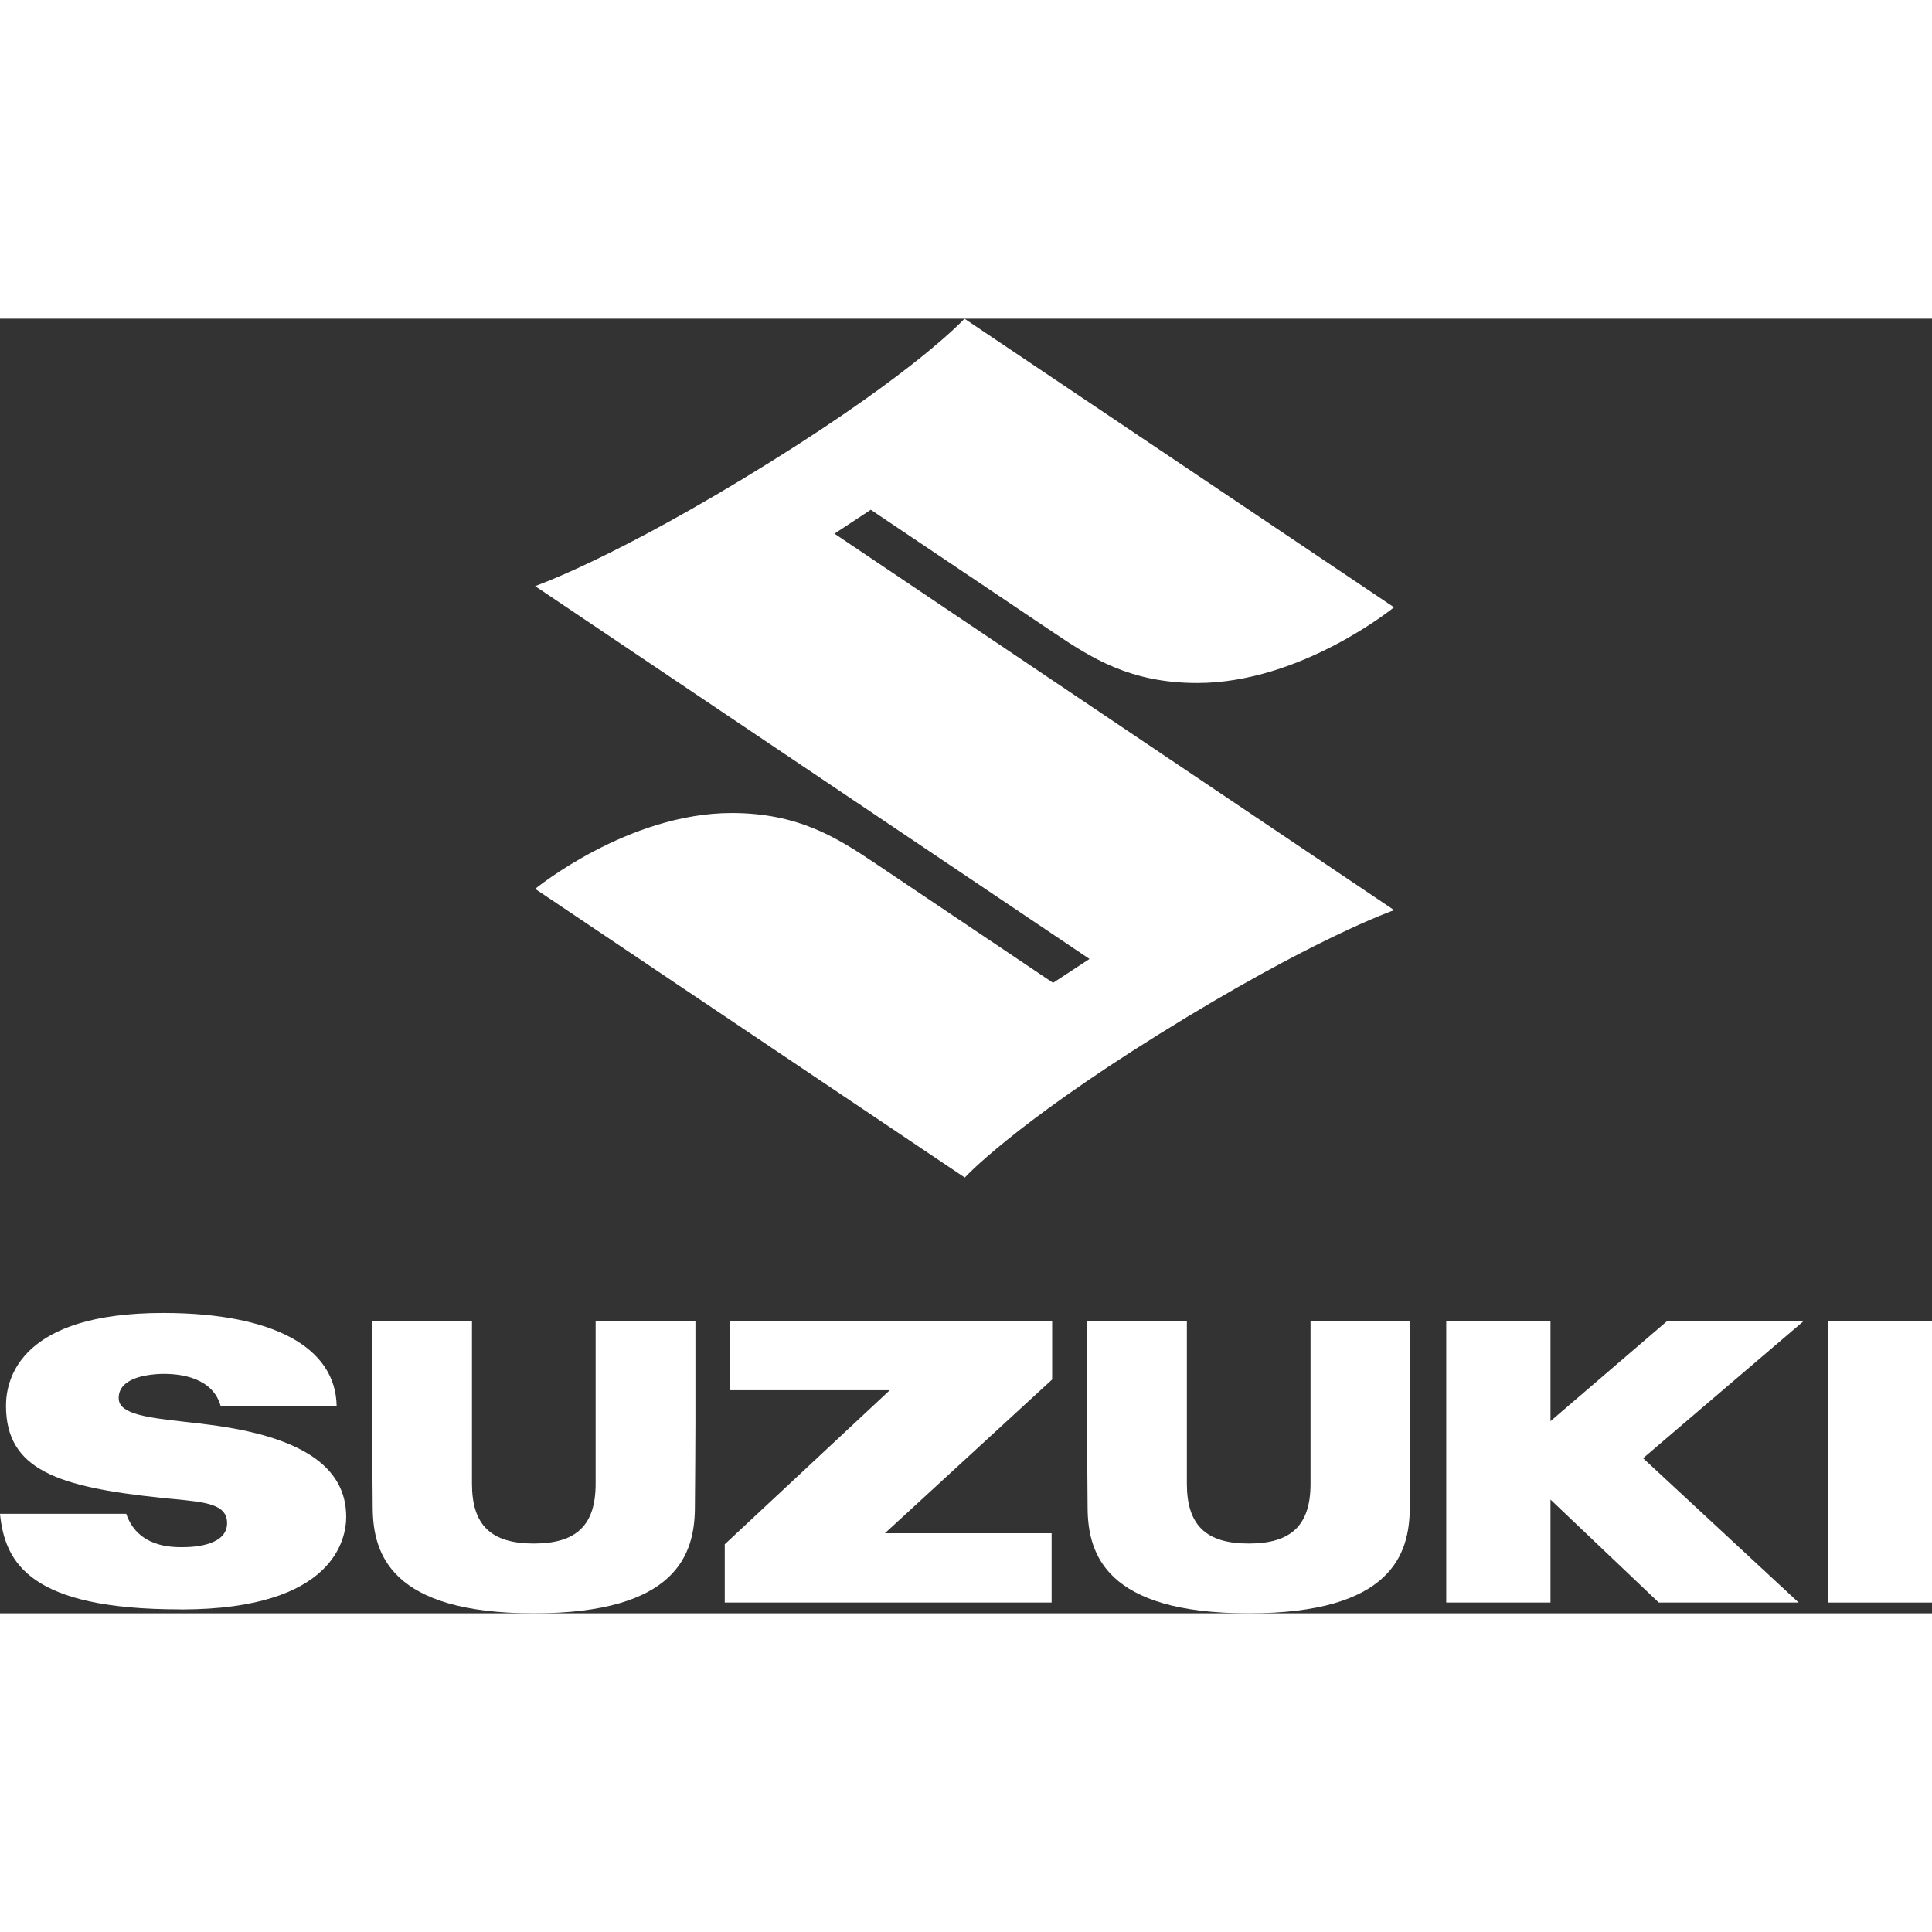
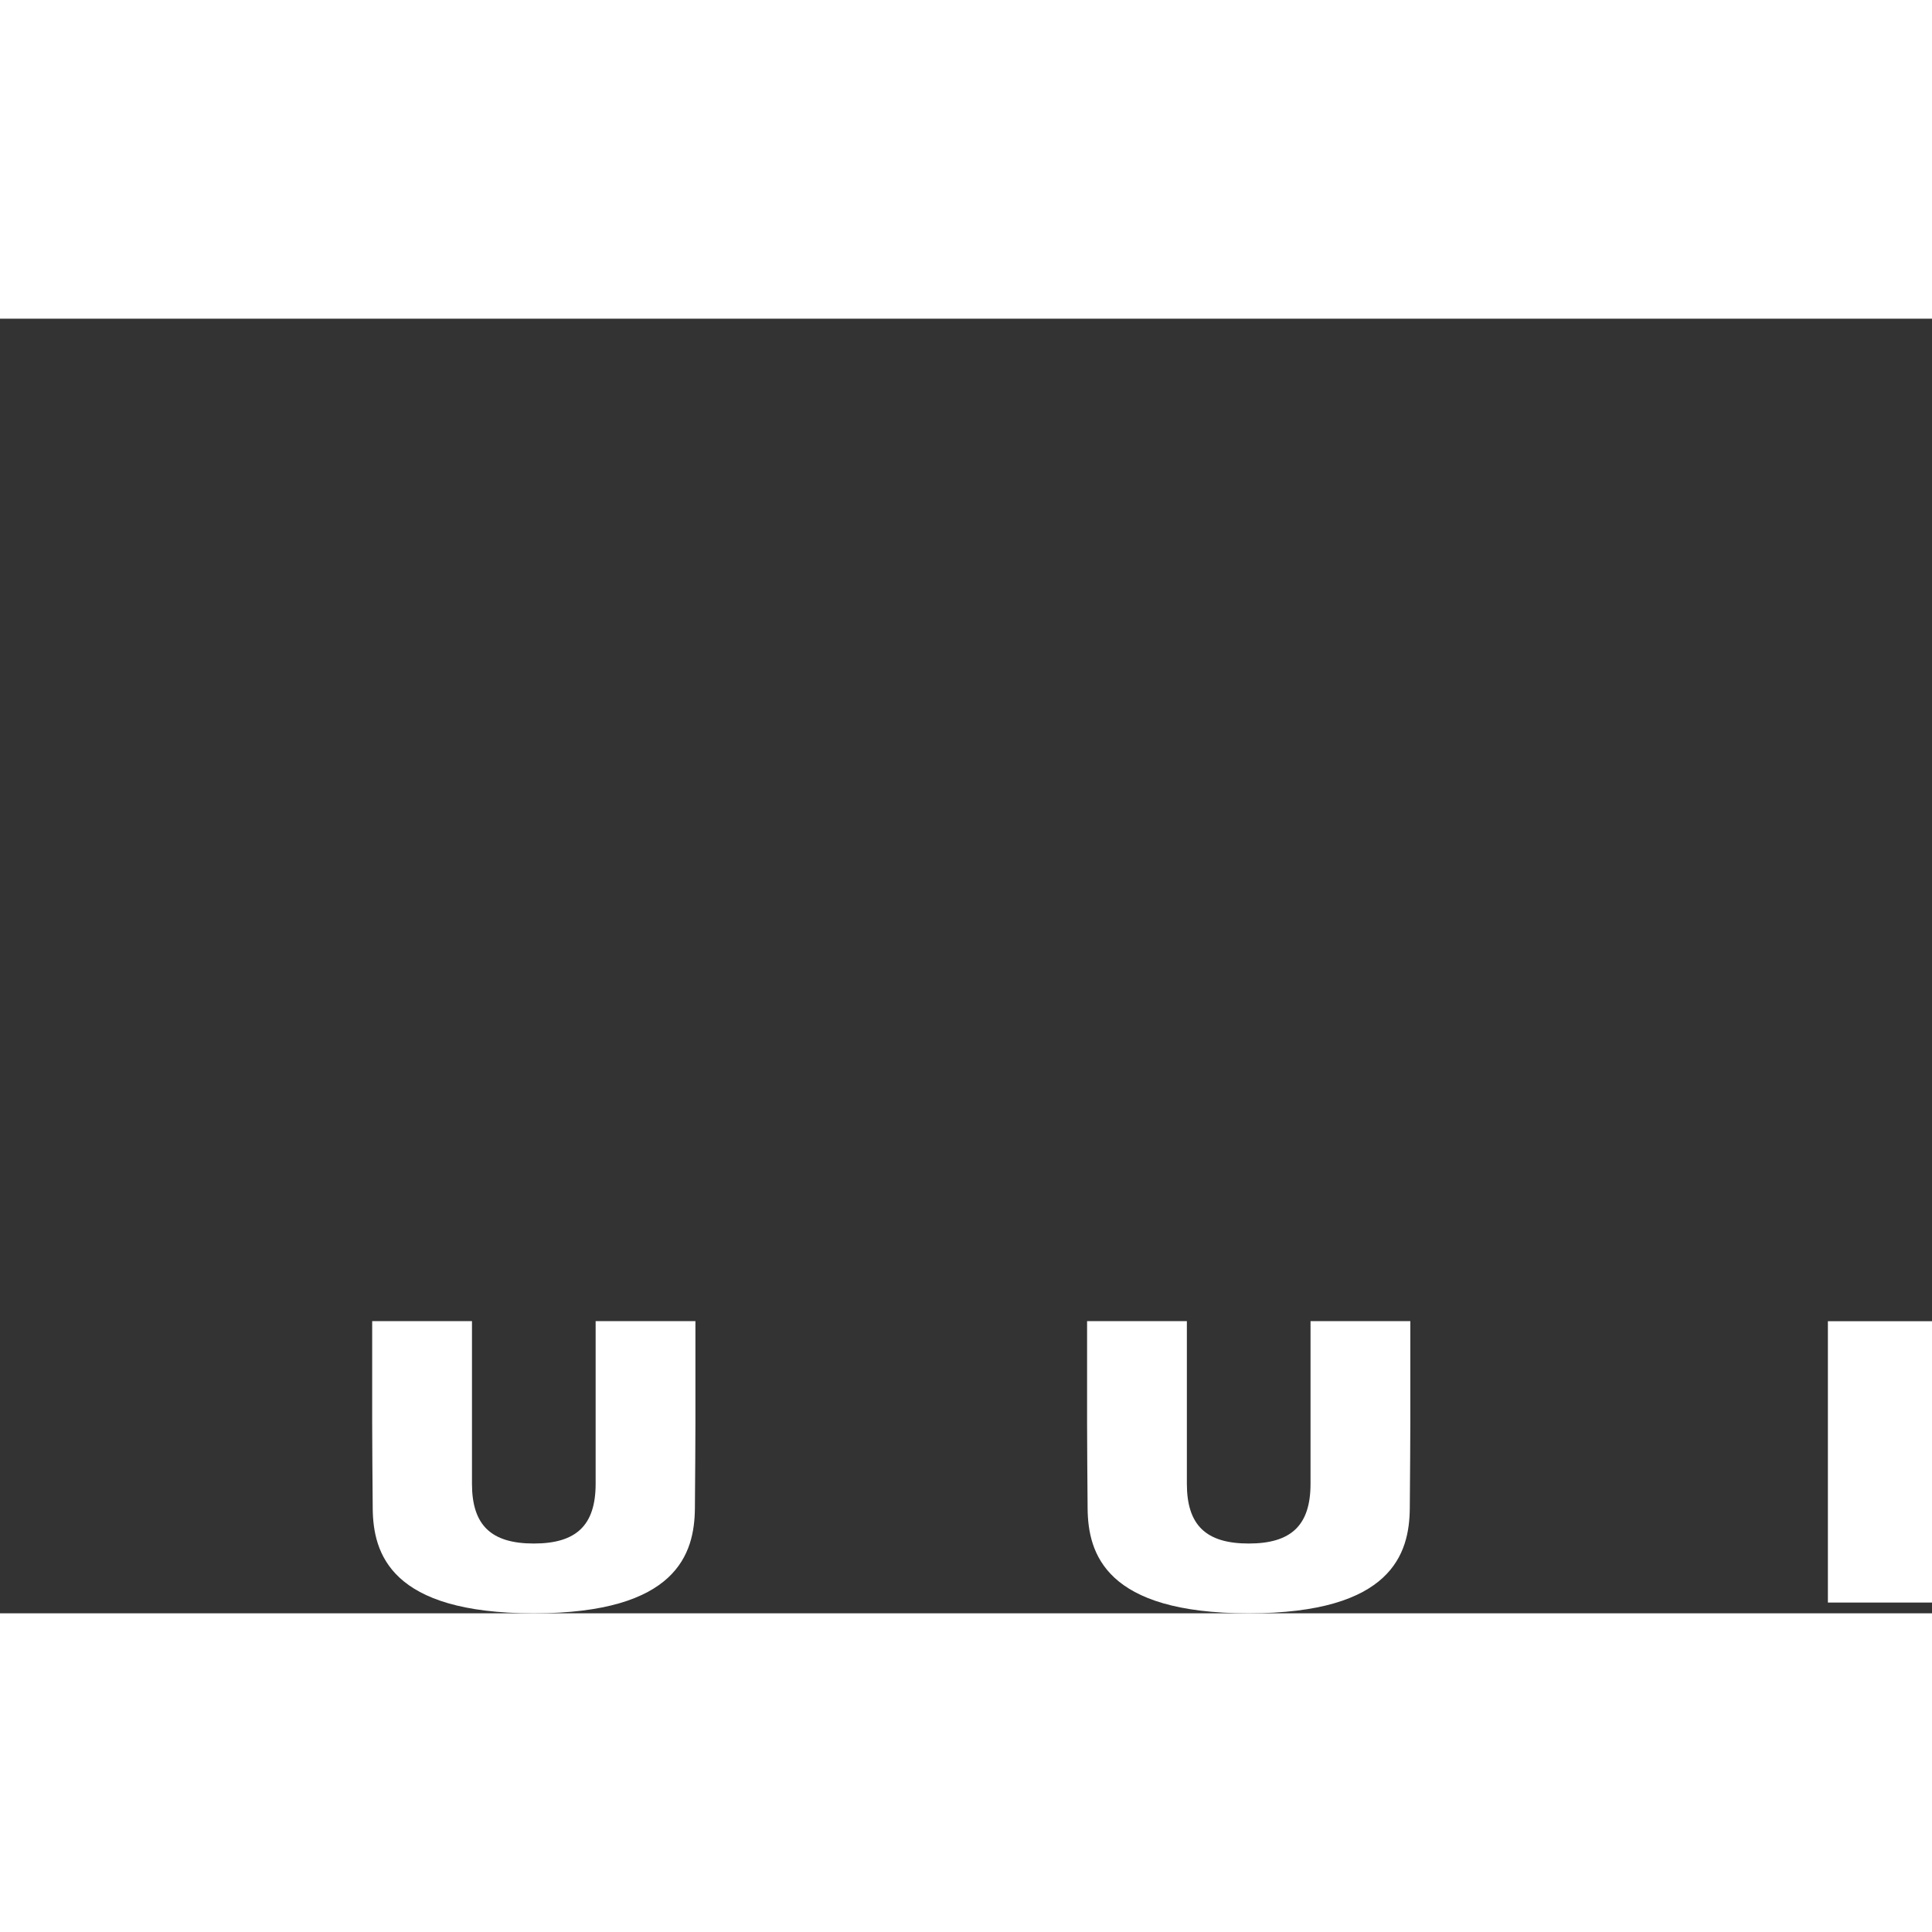
<svg xmlns="http://www.w3.org/2000/svg" width="57" height="57" viewBox="0 0 254.98 170.86" preserveAspectRatio="xMidYMid meet">
  <rect x="0" y="0" width="254.98" height="170.86" fill="#333333" stroke="none" />
  <defs>
    <style>
      .cls-logo-suzuki-1 { fill: #FFFFFF; }
      .cls-logo-suzuki-2 { fill: #FFFFFF; }
    </style>
  </defs>
  <g>
    <g>
      <rect class="cls-logo-suzuki-2" x="241.24" y="132.31" width="13.75" height="37.13" />
-       <polygon class="cls-logo-suzuki-2" points="218.92 169.44 204.63 155.85 204.63 169.44 190.87 169.44 190.87 132.31 204.63 132.31 204.63 145.5 220 132.31 238.02 132.31 216.85 150.39 237.38 169.44 218.92 169.44" />
      <path class="cls-logo-suzuki-2" d="M164.79,170.86c-18.92,0-21.19-7.9-21.25-13.84-.03-3.3-.07-9.4-.07-11.25v-13.47h13.17v21.46c0,5.46,2.52,7.89,8.16,7.89s8.16-2.43,8.16-7.89v-21.46h13.17v13.47c0,1.82-.04,7.91-.07,11.25-.06,5.94-2.33,13.84-21.26,13.84Z" />
-       <polygon class="cls-logo-suzuki-2" points="95.65 169.44 95.65 161.75 117.43 141.42 96.38 141.42 96.38 132.31 138.86 132.31 138.86 140 116.79 160.29 138.79 160.29 138.79 169.44 95.65 169.44" />
      <path class="cls-logo-suzuki-2" d="M70.45,170.86c-18.93,0-21.2-7.9-21.26-13.84-.03-3.29-.07-9.38-.07-11.25v-13.47h13.17v21.46c0,5.46,2.52,7.89,8.16,7.89s8.16-2.43,8.16-7.89v-21.46h13.17v13.47c0,1.87-.04,7.96-.07,11.25-.06,5.94-2.33,13.84-21.26,13.84Z" />
-       <path class="cls-logo-suzuki-2" d="M23.79,170.34c-19.69,0-23.14-6.03-23.79-12.61h16.66c1.51,4.4,5.96,4.4,7.43,4.4,1.78,0,5.88-.31,5.88-3.17,0-2.5-2.79-2.77-7.02-3.18-.55-.05-1.13-.11-1.74-.17-13.55-1.42-20.42-3.69-20.42-12.14,0-3.68,2.02-12.25,20.74-12.25h.17c14.32.04,22.59,4.51,22.73,12.28h-15.31c-1.03-3.68-5.12-4.24-7.48-4.24-.91,0-4,.11-5.34,1.55-.46.49-.67,1.09-.63,1.78.12,2.02,3.96,2.46,8.82,3.01,1,.11,2.04.23,3.11.37,12.17,1.56,18.09,5.53,18.09,12.16,0,2.85-1.56,12.16-21.62,12.22h-.29Z" />
    </g>
-     <path class="cls-logo-suzuki-1" d="M114.93,25.22l24.14,16.22c5,3.36,10.12,6.64,18.94,6.64,13.73,0,25.97-9.99,25.97-9.99L127.29,0s-6.19,6.81-25.6,18.9c-20.39,12.7-31.07,16.39-31.07,16.39l73.17,49.21-4.81,3.15-23.47-15.77c-4.98-3.34-10.12-6.64-18.94-6.64-13.73,0-25.94,10.01-25.94,10.01l56.7,38.10s6.19-6.81,25.6-18.9c20.38-12.7,31.07-16.39,31.07-16.39L110.13,28.37l4.8-3.16Z" />
  </g>
</svg>